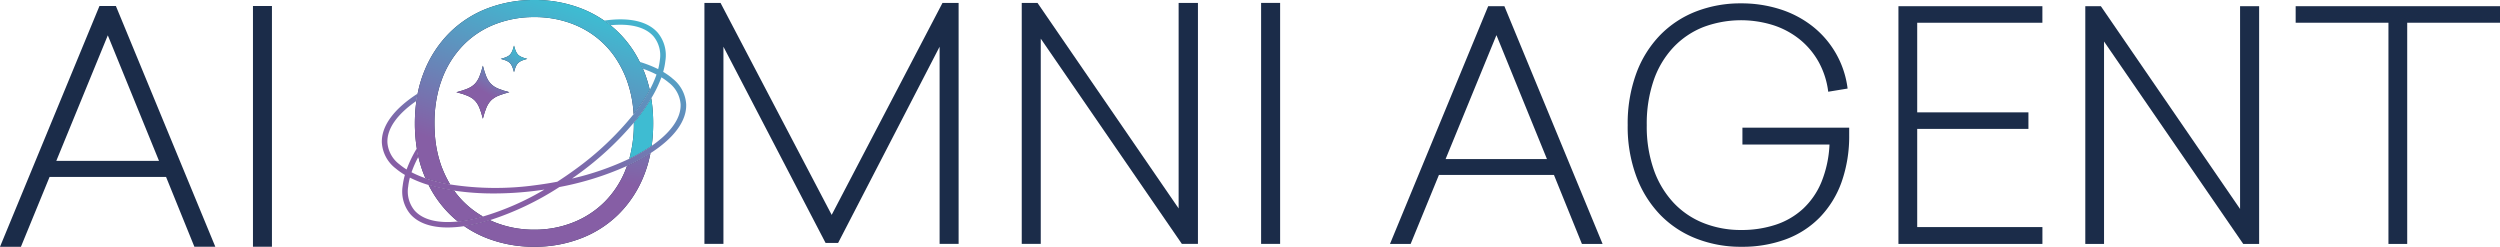
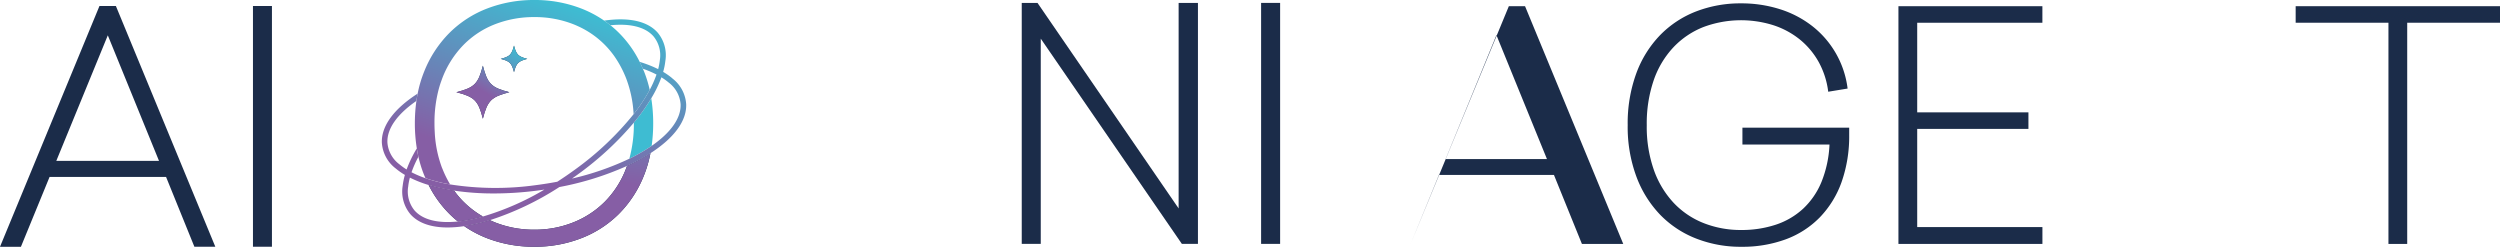
<svg xmlns="http://www.w3.org/2000/svg" xmlns:xlink="http://www.w3.org/1999/xlink" width="414.162" height="40.883" viewBox="0 0 414.162 40.883">
  <defs>
    <linearGradient id="linear-gradient" x1="0.799" y1="1.262" x2="3.09" y2="-4.638" gradientUnits="objectBoundingBox">
      <stop offset="0.3" stop-color="#865ea5" />
      <stop offset="1" stop-color="#3ebcd2" />
    </linearGradient>
    <linearGradient id="linear-gradient-2" x1="0.042" y1="0.832" x2="0.709" y2="-1.468" xlink:href="#linear-gradient" />
    <linearGradient id="linear-gradient-3" x1="-6.595" y1="2.196" x2="-1.385" y2="-1.366" xlink:href="#linear-gradient" />
    <linearGradient id="linear-gradient-4" x1="0.243" y1="1.253" x2="0.773" y2="0.085" xlink:href="#linear-gradient" />
    <linearGradient id="linear-gradient-5" x1="0.267" y1="1.091" x2="0.734" y2="-0.092" xlink:href="#linear-gradient" />
    <linearGradient id="linear-gradient-6" x1="0.284" y1="0.875" x2="1.027" y2="-0.413" xlink:href="#linear-gradient" />
    <linearGradient id="linear-gradient-7" x1="-1.107" y1="2.506" x2="0.38" y2="-0.069" xlink:href="#linear-gradient" />
  </defs>
  <g id="aoa_logo_1line" transform="translate(0 -1.29)">
    <g id="グループ_275" data-name="グループ 275" transform="translate(63.252 1.29)">
-       <path id="パス_529" data-name="パス 529" d="M592.5,43.491V10.829l-16.811,32.5h-2.081l-16.919-32.5V43.491h-3.15V3.57h2.669l18.413,35.117L592.981,3.57h2.669V43.491H592.5Z" transform="translate(-500.093 -3.089)" fill="#1b2c49" />
      <path id="パス_530" data-name="パス 530" d="M829.416,43.491l-23.376-34v34h-3.15V3.57H805.5L828.88,37.62V3.57h3.2V43.491h-2.669Z" transform="translate(-696.875 -3.089)" fill="#1b2c49" />
      <path id="パス_531" data-name="パス 531" d="M990.98,43.491V3.57h3.15V43.491h-3.15Z" transform="translate(-845.311 -3.089)" fill="#1b2c49" />
      <path id="パス_532" data-name="パス 532" d="M384.94,140.612c.289.135.582.266.881.386a17.352,17.352,0,0,0,6.485,1.2,17.086,17.086,0,0,0,6.432-1.2A15.433,15.433,0,0,0,404,137.555a15.824,15.824,0,0,0,3.523-5.524c.053-.135.1-.274.148-.411a49.569,49.569,0,0,1-11.209,3.5A48.442,48.442,0,0,1,384.94,140.612Z" transform="translate(-367.038 -104.143)" fill="none" />
      <path id="パス_533" data-name="パス 533" d="M308.959,84.321a26.4,26.4,0,0,1,.257-3.721c-3.08,2.131-4.878,4.528-4.8,6.871a4.964,4.964,0,0,0,1.973,3.614,9.747,9.747,0,0,0,1.208.871,20.048,20.048,0,0,1,1.684-3.481,25.953,25.953,0,0,1-.325-4.153Z" transform="translate(-303.491 -63.88)" fill="none" />
      <path id="パス_534" data-name="パス 534" d="M323.986,142.081a19.388,19.388,0,0,1-3.1-1.221,10.224,10.224,0,0,0-.278,1.467,4.951,4.951,0,0,0,1.056,3.978c1.406,1.59,3.959,2.155,7.176,1.819a17.99,17.99,0,0,1-4.851-6.046Z" transform="translate(-316.231 -111.435)" fill="none" />
      <path id="パス_535" data-name="パス 535" d="M459.7,97.632a51.574,51.574,0,0,1-9.186,8.507q-.531.389-1.069.763a46.359,46.359,0,0,0,9.506-3.291,21.593,21.593,0,0,0,.75-5.852c0-.044,0-.084,0-.129Z" transform="translate(-417.948 -77.319)" fill="none" />
      <path id="パス_536" data-name="パス 536" d="M370.508,150.421a56.063,56.063,0,0,1-7.094.462,44.694,44.694,0,0,1-6.573-.47,14.782,14.782,0,0,0,1.55,1.834,15.313,15.313,0,0,0,3.217,2.458,44.915,44.915,0,0,0,10.2-4.465q-.648.1-1.3.181Z" transform="translate(-344.862 -118.838)" fill="none" />
      <path id="パス_537" data-name="パス 537" d="M512.09,69.666a26.667,26.667,0,0,1-.253,3.717c3.078-2.129,4.874-4.528,4.792-6.869a4.964,4.964,0,0,0-1.973-3.614,10.142,10.142,0,0,0-1.208-.871A20.108,20.108,0,0,1,511.77,65.5a26.294,26.294,0,0,1,.32,4.16Z" transform="translate(-467.129 -49.225)" fill="none" />
      <path id="パス_538" data-name="パス 538" d="M325.471,127.575a19.383,19.383,0,0,1-.957-3.055,17.384,17.384,0,0,0-1.134,2.557,16.939,16.939,0,0,0,2.3.98c-.07-.16-.143-.318-.209-.481Z" transform="translate(-318.456 -98.54)" fill="none" />
      <path id="パス_539" data-name="パス 539" d="M505.33,55.738a19.711,19.711,0,0,1,.938,3.042,17.432,17.432,0,0,0,1.128-2.545,17.192,17.192,0,0,0-2.266-.966C505.2,55.426,505.267,55.578,505.33,55.738Z" transform="translate(-461.889 -43.89)" fill="none" />
-       <path id="パス_540" data-name="パス 540" d="M484.5,26.88a19.323,19.323,0,0,1,3.063,1.2,9.822,9.822,0,0,0,.276-1.463,4.951,4.951,0,0,0-1.056-3.978c-1.147-1.3-3.061-1.912-5.477-1.912a16.177,16.177,0,0,0-1.653.089,18.089,18.089,0,0,1,1.379,1.231,18.272,18.272,0,0,1,3.466,4.83Z" transform="translate(-441.781 -16.632)" fill="none" />
      <g id="グループ_274" data-name="グループ 274" transform="translate(0 0)">
        <g id="グループ_270" data-name="グループ 270">
          <g id="グループ_269" data-name="グループ 269" transform="translate(5.476)">
            <g id="グループ_267" data-name="グループ 267">
              <path id="パス_541" data-name="パス 541" d="M342.59,149.416a14.428,14.428,0,0,1-1.55-1.834,30,30,0,0,1-4.221-.932,18.455,18.455,0,0,0,3.476,4.819,17.582,17.582,0,0,0,1.375,1.227,24.992,24.992,0,0,0,4.138-.824,15.227,15.227,0,0,1-3.217-2.458Z" transform="translate(-334.539 -116.005)" fill="#1b2c49" />
              <path id="パス_542" data-name="パス 542" d="M391.723,123.734c-.048.137-.095.276-.148.411a15.825,15.825,0,0,1-3.523,5.524,15.413,15.413,0,0,1-5.258,3.443,17.22,17.22,0,0,1-6.432,1.2,17.487,17.487,0,0,1-6.485-1.2c-.3-.12-.592-.249-.881-.386-.607.188-1.21.358-1.8.5-.852.211-1.67.371-2.454.489a18.325,18.325,0,0,0,3.858,2.034,21.408,21.408,0,0,0,7.765,1.387,21.124,21.124,0,0,0,7.712-1.387,18.019,18.019,0,0,0,6.272-4.029,18.729,18.729,0,0,0,4.189-6.43,20.156,20.156,0,0,0,1.065-3.664c-.415.266-.843.531-1.3.788q-1.221.693-2.581,1.316Z" transform="translate(-356.573 -96.26)" fill="#1b2c49" />
-               <path id="パス_543" data-name="パス 543" d="M498.172,78.52a32.641,32.641,0,0,1-2.884,4.033c0,.044,0,.084,0,.129a21.594,21.594,0,0,1-.75,5.852,27.948,27.948,0,0,0,3.7-2.136,26.667,26.667,0,0,0,.253-3.717,26.282,26.282,0,0,0-.32-4.16Z" transform="translate(-459.008 -62.238)" fill="#1b2c49" />
-               <path id="パス_544" data-name="パス 544" d="M330.529,29.178a19.5,19.5,0,0,1-1.235-5.983c-.025-.457-.044-.923-.044-1.4v-.063a21.55,21.55,0,0,1,.761-5.884c.114-.4.242-.795.384-1.181.046-.126.089-.257.137-.382a16.121,16.121,0,0,1,3.523-5.551,14.907,14.907,0,0,1,5.258-3.443A17.725,17.725,0,0,1,345.8,4.119a17.452,17.452,0,0,1,6.432,1.174c.308.12.607.251.9.388q.6.275,1.162.6a14.828,14.828,0,0,1,4.754,4.324c.234.333.455.679.668,1.035a17.7,17.7,0,0,1,1.292,2.646,19.452,19.452,0,0,1,1.231,5.92,27.889,27.889,0,0,0,2.669-4.027,19.954,19.954,0,0,0-.938-3.042c-.063-.158-.133-.312-.2-.468-.167-.386-.339-.765-.523-1.132a18.2,18.2,0,0,0-3.466-4.83A17.637,17.637,0,0,0,358.4,5.475c-.337-.27-.685-.525-1.041-.77a18.388,18.388,0,0,0-3.85-2.028A21.262,21.262,0,0,0,345.8,1.29a21.547,21.547,0,0,0-7.765,1.387,18.029,18.029,0,0,0-6.272,4.029,19.038,19.038,0,0,0-4.216,6.43,19.782,19.782,0,0,0-1.082,3.658c-.08.4-.15.8-.209,1.214A26.375,26.375,0,0,0,326,21.729a25.953,25.953,0,0,0,.325,4.153c.076.47.162.932.266,1.385a19.84,19.84,0,0,0,.957,3.055c.067.164.139.32.209.481a26.383,26.383,0,0,0,4.082,1.031,17.689,17.689,0,0,1-1.3-2.658Z" transform="translate(-326 -1.29)" fill="#1b2c49" />
            </g>
            <g id="グループ_268" data-name="グループ 268">
              <path id="パス_545" data-name="パス 545" d="M342.59,149.416a14.428,14.428,0,0,1-1.55-1.834,30,30,0,0,1-4.221-.932,18.455,18.455,0,0,0,3.476,4.819,17.582,17.582,0,0,0,1.375,1.227,24.992,24.992,0,0,0,4.138-.824,15.227,15.227,0,0,1-3.217-2.458Z" transform="translate(-334.539 -116.005)" fill="url(#linear-gradient)" />
              <path id="パス_546" data-name="パス 546" d="M391.723,123.734c-.048.137-.095.276-.148.411a15.825,15.825,0,0,1-3.523,5.524,15.413,15.413,0,0,1-5.258,3.443,17.22,17.22,0,0,1-6.432,1.2,17.487,17.487,0,0,1-6.485-1.2c-.3-.12-.592-.249-.881-.386-.607.188-1.21.358-1.8.5-.852.211-1.67.371-2.454.489a18.325,18.325,0,0,0,3.858,2.034,21.408,21.408,0,0,0,7.765,1.387,21.124,21.124,0,0,0,7.712-1.387,18.019,18.019,0,0,0,6.272-4.029,18.729,18.729,0,0,0,4.189-6.43,20.156,20.156,0,0,0,1.065-3.664c-.415.266-.843.531-1.3.788q-1.221.693-2.581,1.316Z" transform="translate(-356.573 -96.26)" fill="url(#linear-gradient-2)" />
              <path id="パス_547" data-name="パス 547" d="M498.172,78.52a32.641,32.641,0,0,1-2.884,4.033c0,.044,0,.084,0,.129a21.594,21.594,0,0,1-.75,5.852,27.948,27.948,0,0,0,3.7-2.136,26.667,26.667,0,0,0,.253-3.717,26.282,26.282,0,0,0-.32-4.16Z" transform="translate(-459.008 -62.238)" fill="url(#linear-gradient-3)" />
              <path id="パス_548" data-name="パス 548" d="M330.529,29.178a19.5,19.5,0,0,1-1.235-5.983c-.025-.457-.044-.923-.044-1.4v-.063a21.55,21.55,0,0,1,.761-5.884c.114-.4.242-.795.384-1.181.046-.126.089-.257.137-.382a16.121,16.121,0,0,1,3.523-5.551,14.907,14.907,0,0,1,5.258-3.443A17.725,17.725,0,0,1,345.8,4.119a17.452,17.452,0,0,1,6.432,1.174c.308.12.607.251.9.388q.6.275,1.162.6a14.828,14.828,0,0,1,4.754,4.324c.234.333.455.679.668,1.035a17.7,17.7,0,0,1,1.292,2.646,19.452,19.452,0,0,1,1.231,5.92,27.889,27.889,0,0,0,2.669-4.027,19.954,19.954,0,0,0-.938-3.042c-.063-.158-.133-.312-.2-.468-.167-.386-.339-.765-.523-1.132a18.2,18.2,0,0,0-3.466-4.83A17.637,17.637,0,0,0,358.4,5.475c-.337-.27-.685-.525-1.041-.77a18.388,18.388,0,0,0-3.85-2.028A21.262,21.262,0,0,0,345.8,1.29a21.547,21.547,0,0,0-7.765,1.387,18.029,18.029,0,0,0-6.272,4.029,19.038,19.038,0,0,0-4.216,6.43,19.782,19.782,0,0,0-1.082,3.658c-.08.4-.15.8-.209,1.214A26.375,26.375,0,0,0,326,21.729a25.953,25.953,0,0,0,.325,4.153c.076.47.162.932.266,1.385a19.84,19.84,0,0,0,.957,3.055c.067.164.139.32.209.481a26.383,26.383,0,0,0,4.082,1.031,17.689,17.689,0,0,1-1.3-2.658Z" transform="translate(-326 -1.29)" fill="url(#linear-gradient-4)" />
            </g>
          </g>
          <path id="パス_549" data-name="パス 549" d="M348.153,26.265a10.751,10.751,0,0,0-1.518-1.067A10.873,10.873,0,0,0,347,23.379a5.843,5.843,0,0,0-1.282-4.691c-1.682-1.9-4.784-2.578-8.863-1.98.356.245.7.5,1.041.77a16.176,16.176,0,0,1,1.653-.089c2.416,0,4.328.616,5.477,1.912a4.959,4.959,0,0,1,1.056,3.978,9.822,9.822,0,0,1-.276,1.463,19.525,19.525,0,0,0-3.063-1.2c.183.367.358.746.523,1.132a16.911,16.911,0,0,1,2.266.966,17.425,17.425,0,0,1-1.128,2.545,28.36,28.36,0,0,1-2.669,4.027,49.754,49.754,0,0,1-9.685,9.158c-.978.717-1.967,1.391-2.956,2.028q-1.733.329-3.542.563a48.582,48.582,0,0,1-14.22-.12,26.385,26.385,0,0,1-4.082-1.031,16.945,16.945,0,0,1-2.3-.98,17.378,17.378,0,0,1,1.134-2.557c-.1-.451-.19-.915-.266-1.385a20.2,20.2,0,0,0-1.684,3.481,10.135,10.135,0,0,1-1.208-.871,4.96,4.96,0,0,1-1.973-3.614c-.082-2.342,1.716-4.739,4.8-6.871q.089-.617.209-1.214c-3.928,2.521-6.025,5.37-5.93,8.117a5.839,5.839,0,0,0,2.3,4.286,11.045,11.045,0,0,0,1.518,1.065,10.9,10.9,0,0,0-.369,1.822,5.843,5.843,0,0,0,1.282,4.691c1.288,1.455,3.4,2.195,6.152,2.195a18.779,18.779,0,0,0,2.755-.219q1.176-.174,2.454-.489c.592-.148,1.2-.316,1.8-.5a48.481,48.481,0,0,0,11.517-5.49,49.676,49.676,0,0,0,11.209-3.5c.9-.415,1.767-.854,2.58-1.316.455-.259.883-.523,1.3-.788,3.921-2.519,6.017-5.365,5.92-8.11a5.839,5.839,0,0,0-2.3-4.286ZM316.768,49.158a24.95,24.95,0,0,1-4.138.824c-3.217.333-5.772-.232-7.176-1.819a4.959,4.959,0,0,1-1.056-3.978,9.882,9.882,0,0,1,.278-1.467,19.388,19.388,0,0,0,3.1,1.221A30.372,30.372,0,0,0,312,44.87a44.146,44.146,0,0,0,6.573.47,55.756,55.756,0,0,0,7.094-.462q.655-.082,1.3-.181a44.729,44.729,0,0,1-10.2,4.465Zm27.966-11.709a28.182,28.182,0,0,1-3.7,2.136,46.314,46.314,0,0,1-9.506,3.291c.358-.251.715-.5,1.069-.763a51.573,51.573,0,0,0,9.186-8.507,32.488,32.488,0,0,0,2.884-4.033,20.105,20.105,0,0,0,1.678-3.474,10.14,10.14,0,0,1,1.208.871,4.961,4.961,0,0,1,1.973,3.614c.082,2.34-1.714,4.737-4.792,6.869Z" transform="translate(-300.025 -13.291)" fill="url(#linear-gradient-5)" />
        </g>
        <g id="グループ_273" data-name="グループ 273" transform="translate(12.349 7.556)">
          <g id="グループ_271" data-name="グループ 271">
            <path id="パス_550" data-name="パス 550" d="M367.387,57.294c-3.006.765-3.626,1.387-4.394,4.394-.765-3.006-1.387-3.626-4.394-4.394,3.006-.765,3.626-1.387,4.394-4.394.765,3.006,1.387,3.626,4.394,4.394Z" transform="translate(-358.6 -49.575)" fill="#1b2c49" />
            <path id="パス_551" data-name="パス 551" d="M397.894,39.327c-1.5.384-1.813.694-2.2,2.2-.384-1.5-.694-1.813-2.2-2.2,1.5-.384,1.813-.694,2.2-2.2C396.08,38.633,396.39,38.943,397.894,39.327Z" transform="translate(-386.142 -37.13)" fill="#1b2c49" />
          </g>
          <g id="グループ_272" data-name="グループ 272">
            <path id="パス_552" data-name="パス 552" d="M367.387,57.294c-3.006.765-3.626,1.387-4.394,4.394-.765-3.006-1.387-3.626-4.394-4.394,3.006-.765,3.626-1.387,4.394-4.394.765,3.006,1.387,3.626,4.394,4.394Z" transform="translate(-358.6 -49.575)" fill="url(#linear-gradient-6)" />
            <path id="パス_553" data-name="パス 553" d="M397.894,39.327c-1.5.384-1.813.694-2.2,2.2-.384-1.5-.694-1.813-2.2-2.2,1.5-.384,1.813-.694,2.2-2.2C396.08,38.633,396.39,38.943,397.894,39.327Z" transform="translate(-386.142 -37.13)" fill="url(#linear-gradient-7)" />
          </g>
        </g>
      </g>
    </g>
    <g id="グループ_276" data-name="グループ 276" transform="translate(230.272 1.847)">
-       <path id="パス_554" data-name="パス 554" d="M1124.046,45.55l-4.632-11.425h-19.058l-4.684,11.425h-3.422l16.267-39.38h2.686l16.267,39.38h-3.422Zm-5.791-14.056-8.37-20.532-8.423,20.532h16.794Z" transform="translate(-1092.25 -5.698)" fill="#1b2c49" />
+       <path id="パス_554" data-name="パス 554" d="M1124.046,45.55l-4.632-11.425h-19.058l-4.684,11.425l16.267-39.38h2.686l16.267,39.38h-3.422Zm-5.791-14.056-8.37-20.532-8.423,20.532h16.794Z" transform="translate(-1092.25 -5.698)" fill="#1b2c49" />
      <path id="パス_555" data-name="パス 555" d="M1315.724,25.672a22.811,22.811,0,0,1-1.263,7.87,16.227,16.227,0,0,1-3.607,5.844,15.283,15.283,0,0,1-5.633,3.632,20.753,20.753,0,0,1-7.345,1.238,20.189,20.189,0,0,1-7.448-1.343,16.8,16.8,0,0,1-5.975-3.921,18.3,18.3,0,0,1-3.974-6.344,23.691,23.691,0,0,1-1.448-8.555,24.121,24.121,0,0,1,1.421-8.555,18.052,18.052,0,0,1,3.949-6.344,16.819,16.819,0,0,1,5.949-3.921,20.316,20.316,0,0,1,7.476-1.343,21.023,21.023,0,0,1,6.371.949,17.015,17.015,0,0,1,5.344,2.764,15.54,15.54,0,0,1,5.922,10.4l-3.211.527a13.646,13.646,0,0,0-1.607-4.975,12.834,12.834,0,0,0-3.133-3.71,13.736,13.736,0,0,0-4.37-2.342,17.825,17.825,0,0,0-11.583.316,13.8,13.8,0,0,0-4.948,3.344,15.187,15.187,0,0,0-3.264,5.45,22.076,22.076,0,0,0-1.157,7.448,21.586,21.586,0,0,0,1.185,7.448,15.532,15.532,0,0,0,3.291,5.45,13.759,13.759,0,0,0,4.975,3.344,16.7,16.7,0,0,0,6.186,1.132,17.947,17.947,0,0,0,5.711-.869,12.42,12.42,0,0,0,4.529-2.633,12.624,12.624,0,0,0,3.053-4.423,18.687,18.687,0,0,0,1.343-6.238h-14.425V24.519h17.688v1.157Z" transform="translate(-1239.652 -3.93)" fill="#1b2c49" />
      <path id="パス_556" data-name="パス 556" d="M1494.9,8.909V23.755h18.426v2.739H1494.9V42.76h20.743V45.55H1491.79V6.17h23.848V8.909Z" transform="translate(-1407.558 -5.698)" fill="#1b2c49" />
-       <path id="パス_557" data-name="パス 557" d="M1664.785,45.55l-23.06-33.536V45.55h-3.105V6.17h2.581l23.06,33.588V6.17h3.158V45.55h-2.633Z" transform="translate(-1523.432 -5.698)" fill="#1b2c49" />
      <path id="パス_558" data-name="パス 558" d="M1822.409,8.909V45.55H1819.3V8.909H1803.93V6.17h33.852V8.909Z" transform="translate(-1653.891 -5.698)" fill="#1b2c49" />
    </g>
    <g id="グループ_277" data-name="グループ 277" transform="translate(0 2.289)">
      <path id="パス_559" data-name="パス 559" d="M32.205,45.914l-4.693-11.57H8.212L3.466,45.914H0L16.476,6.03H19.2L35.671,45.911H32.205ZM26.34,31.677,17.861,10.883,9.329,31.677H26.338Z" transform="translate(0 -6.03)" fill="#1b2c49" />
      <path id="パス_560" data-name="パス 560" d="M198.78,45.914V6.03h3.145V45.911H198.78Z" transform="translate(-156.873 -6.03)" fill="#1b2c49" />
    </g>
  </g>
</svg>